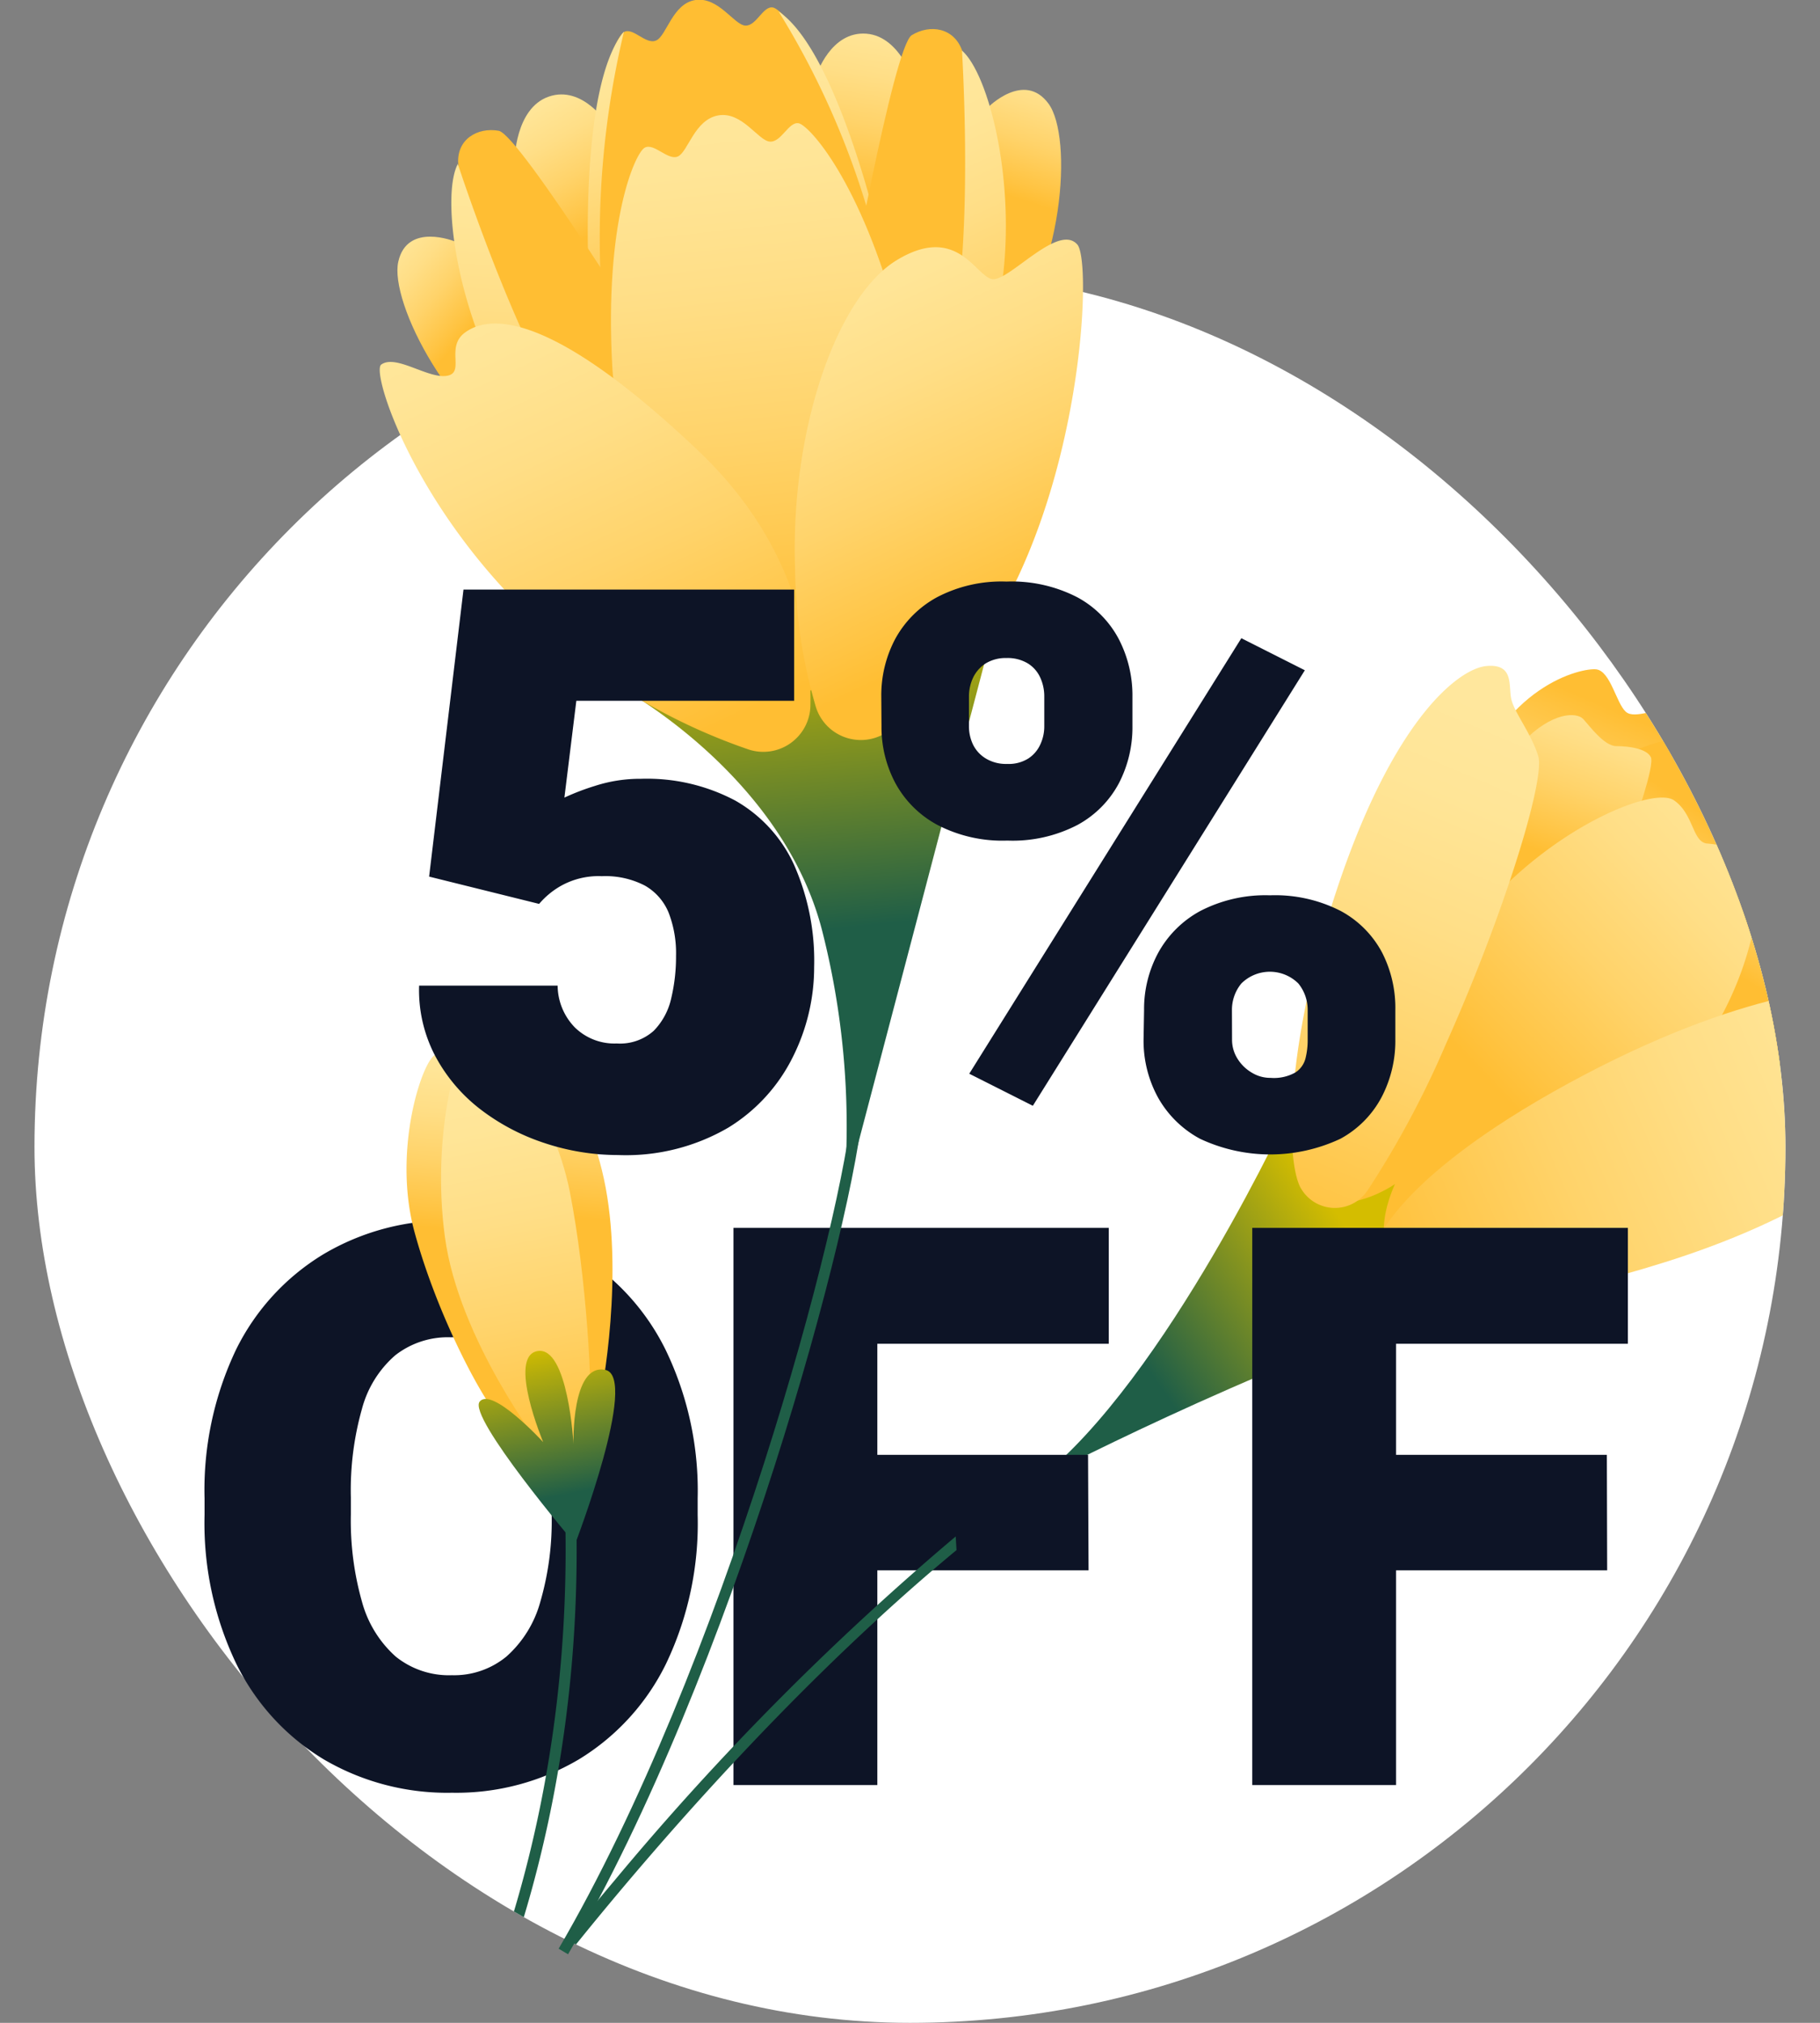
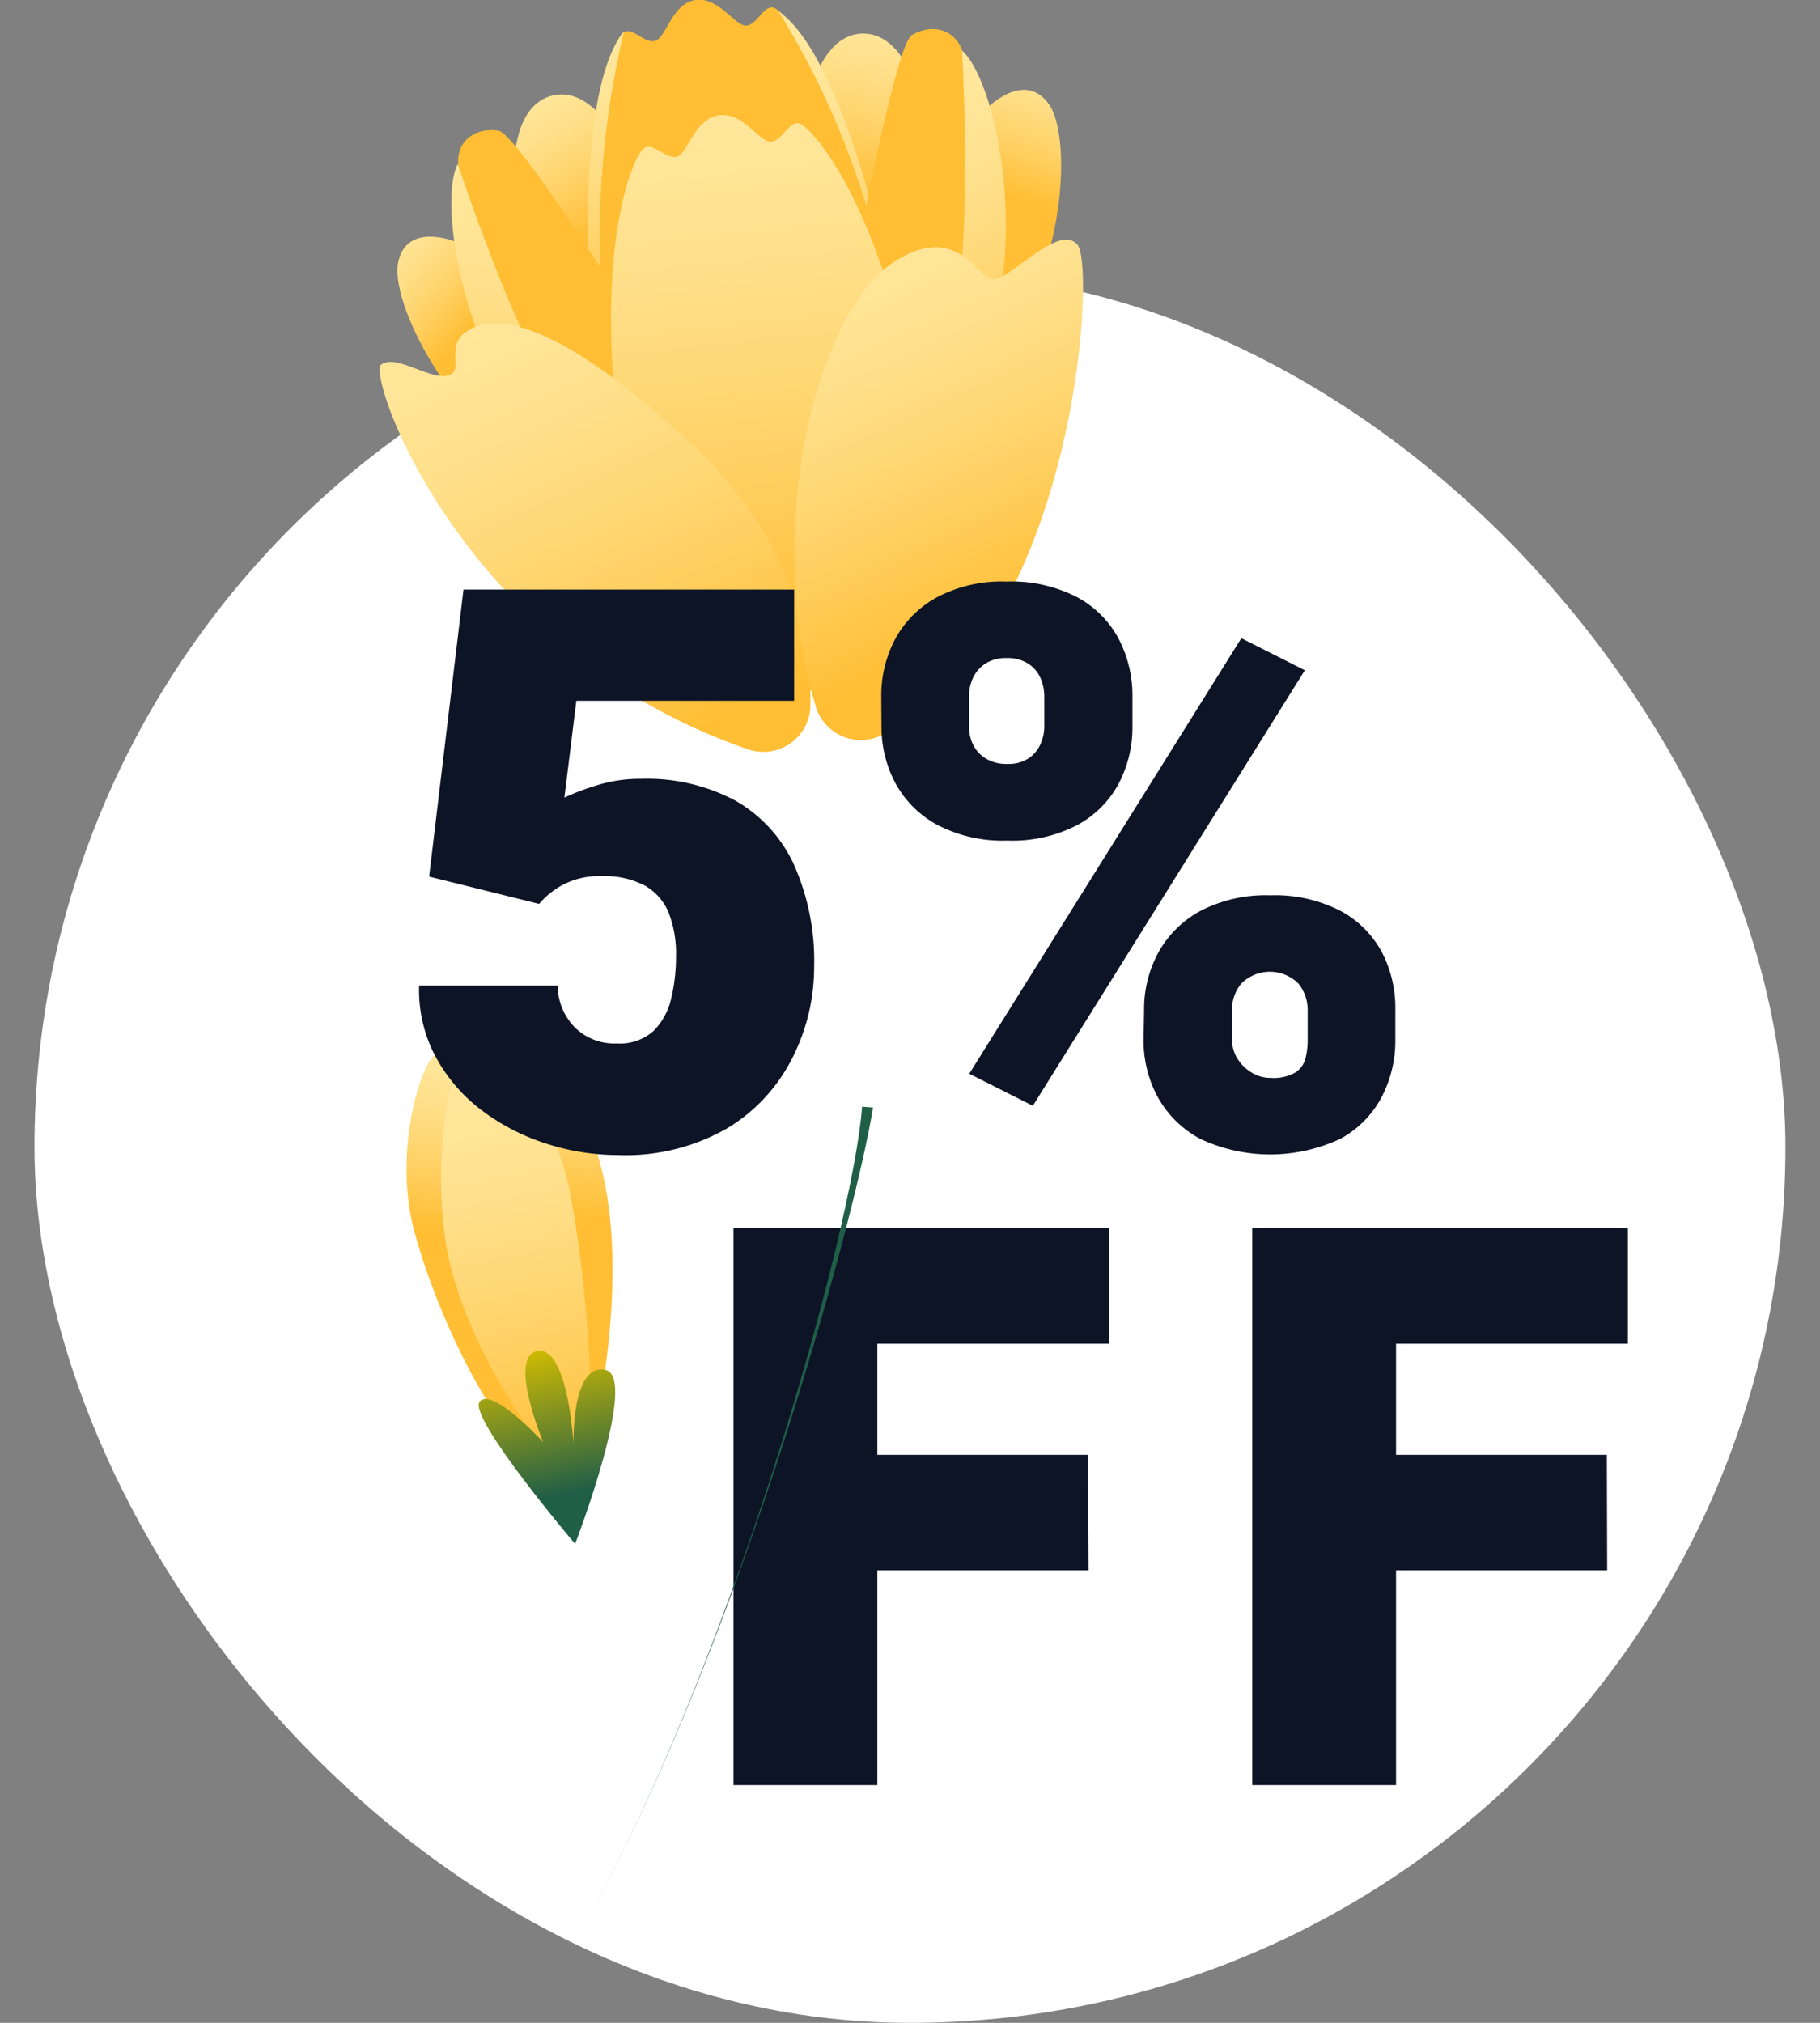
<svg xmlns="http://www.w3.org/2000/svg" xmlns:xlink="http://www.w3.org/1999/xlink" id="图层_1" data-name="图层 1" width="180" height="200" viewBox="0 0 180 200">
  <rect x="0" y="0" width="180" height="200" fill="#808080" stroke="none" />
  <defs>
    <style>.cls-1{fill:none;}.cls-2{fill:#fff;}.cls-3{fill:url(#linear-gradient);}.cls-4{clip-path:url(#clip-path);}.cls-5{fill:url(#linear-gradient-2);}.cls-6{fill:url(#linear-gradient-3);}.cls-7{fill:url(#linear-gradient-4);}.cls-8{fill:url(#linear-gradient-5);}.cls-9{fill:url(#linear-gradient-6);}.cls-10{fill:url(#linear-gradient-7);}.cls-11{fill:url(#linear-gradient-8);}.cls-12{fill:url(#linear-gradient-9);}.cls-13{fill:url(#linear-gradient-10);}.cls-14{fill:#0d1426;}.cls-15{fill:#1f5e47;}.cls-16{fill:url(#linear-gradient-11);}.cls-17{fill:url(#linear-gradient-12);}.cls-18{fill:url(#linear-gradient-13);}.cls-19{fill:url(#linear-gradient-14);}.cls-20{fill:url(#linear-gradient-15);}.cls-21{fill:url(#linear-gradient-16);}.cls-22{fill:url(#linear-gradient-17);}.cls-23{fill:url(#linear-gradient-18);}.cls-24{fill:#ffbe33;}.cls-25{fill:url(#linear-gradient-19);}.cls-26{fill:url(#linear-gradient-20);}.cls-27{fill:url(#linear-gradient-21);}.cls-28{fill:url(#linear-gradient-22);}.cls-29{fill:url(#linear-gradient-23);}.cls-30{fill:url(#linear-gradient-24);}.cls-31{fill:url(#linear-gradient-25);}</style>
    <linearGradient id="linear-gradient" x1="75.93" y1="123.12" x2="74.81" y2="89.66" gradientTransform="translate(-0.9 -26.25) rotate(-3.61)" gradientUnits="userSpaceOnUse">
      <stop offset="0" stop-color="#1f5e47" />
      <stop offset="1" stop-color="#d4bd00" />
    </linearGradient>
    <clipPath id="clip-path">
-       <rect class="cls-1" x="3.41" y="26.83" width="173.17" height="173.17" rx="86.59" />
-     </clipPath>
+       </clipPath>
    <linearGradient id="linear-gradient-2" x1="166.73" y1="102.88" x2="186.55" y2="86.17" gradientUnits="userSpaceOnUse">
      <stop offset="0" stop-color="#ffe79d" />
      <stop offset="0.16" stop-color="#ffe597" />
      <stop offset="0.38" stop-color="#ffde86" />
      <stop offset="0.63" stop-color="#ffd36a" />
      <stop offset="0.9" stop-color="#ffc443" />
      <stop offset="1" stop-color="#ffbe33" />
    </linearGradient>
    <linearGradient id="linear-gradient-3" x1="-523.51" y1="-401.14" x2="-503.7" y2="-417.85" gradientTransform="matrix(-0.29, -0.96, -0.96, 0.29, -387.29, -292.08)" xlink:href="#linear-gradient-2" />
    <linearGradient id="linear-gradient-4" x1="157.62" y1="97.99" x2="168.94" y2="80.82" xlink:href="#linear-gradient-2" />
    <linearGradient id="linear-gradient-5" x1="159.73" y1="66.73" x2="153.16" y2="84.44" xlink:href="#linear-gradient-2" />
    <linearGradient id="linear-gradient-6" x1="184.45" y1="82.14" x2="174.77" y2="98.22" xlink:href="#linear-gradient-2" />
    <linearGradient id="linear-gradient-7" x1="177.84" y1="77.95" x2="147.34" y2="106.99" xlink:href="#linear-gradient-2" />
    <linearGradient id="linear-gradient-8" x1="112.99" y1="134.56" x2="132.9" y2="120.96" gradientTransform="matrix(1, 0, 0, 1, 0, 0)" xlink:href="#linear-gradient" />
    <linearGradient id="linear-gradient-9" x1="190.39" y1="102.92" x2="135.05" y2="126.48" xlink:href="#linear-gradient-2" />
    <linearGradient id="linear-gradient-10" x1="148.2" y1="70.27" x2="125.37" y2="124.33" xlink:href="#linear-gradient-2" />
    <linearGradient id="linear-gradient-11" x1="-17.75" y1="-136.53" x2="-10.57" y2="-119.32" gradientTransform="translate(2.04 232.48) rotate(27.62)" xlink:href="#linear-gradient-2" />
    <linearGradient id="linear-gradient-12" x1="-13.5" y1="-142.05" x2="-5.86" y2="-123.73" gradientTransform="translate(2.04 232.48) rotate(27.62)" xlink:href="#linear-gradient-2" />
    <linearGradient id="linear-gradient-13" x1="-19.18" y1="-133.73" x2="7.29" y2="-101.35" gradientTransform="translate(2.04 232.48) rotate(27.62)" xlink:href="#linear-gradient-2" />
    <linearGradient id="linear-gradient-14" x1="56.07" y1="147.75" x2="53.09" y2="133.07" gradientTransform="matrix(1, 0, 0, 1, 0, 0)" xlink:href="#linear-gradient" />
    <linearGradient id="linear-gradient-15" x1="104.84" y1="4.84" x2="100.16" y2="19.5" xlink:href="#linear-gradient-2" />
    <linearGradient id="linear-gradient-16" x1="36.66" y1="24.46" x2="46.15" y2="32.87" xlink:href="#linear-gradient-2" />
    <linearGradient id="linear-gradient-17" x1="86.94" y1="0.27" x2="83.81" y2="19" xlink:href="#linear-gradient-2" />
    <linearGradient id="linear-gradient-18" x1="51.87" y1="8.62" x2="59.55" y2="22.55" xlink:href="#linear-gradient-2" />
    <linearGradient id="linear-gradient-19" x1="53.84" y1="36.31" x2="64.01" y2="62.33" gradientTransform="translate(-0.9 -26.25) rotate(-3.61)" xlink:href="#linear-gradient-2" />
    <linearGradient id="linear-gradient-20" x1="-916.54" y1="108.56" x2="-906.34" y2="134.65" gradientTransform="matrix(-0.98, 0.21, 0.21, 0.98, -833.86, 91.61)" xlink:href="#linear-gradient-2" />
    <linearGradient id="linear-gradient-21" x1="83.15" y1="41.99" x2="96.85" y2="77.04" gradientTransform="translate(-0.9 -26.25) rotate(-3.61)" xlink:href="#linear-gradient-2" />
    <linearGradient id="linear-gradient-22" x1="-828.04" y1="165.26" x2="-814.34" y2="200.31" gradientTransform="matrix(-0.95, 0.31, 0.31, 0.95, -781.61, 116.16)" xlink:href="#linear-gradient-2" />
    <linearGradient id="linear-gradient-23" x1="70.51" y1="37.9" x2="73.13" y2="95.35" gradientTransform="translate(-0.9 -26.25) rotate(-3.61)" xlink:href="#linear-gradient-2" />
    <linearGradient id="linear-gradient-24" x1="45.25" y1="55.64" x2="63.79" y2="103.07" gradientTransform="translate(-0.9 -26.25) rotate(-3.61)" xlink:href="#linear-gradient-2" />
    <linearGradient id="linear-gradient-25" x1="80.17" y1="54.7" x2="95.4" y2="93.68" gradientTransform="translate(-0.9 -26.25) rotate(-3.61)" xlink:href="#linear-gradient-2" />
  </defs>
  <title>5%</title>
  <rect class="cls-2" x="3.41" y="26.83" width="173.17" height="173.17" rx="86.59" />
-   <path class="cls-3" d="M61.4,68s16.18,8.69,20,24.37a78.36,78.36,0,0,1,2,26.29L98.56,61Z" />
  <g class="cls-4">
    <path class="cls-5" d="M175.91,83.47s5.38-3.23,6.48-2.39.37,3.58,1.46,4.22,4.29.27,4.84,1.55S190,96.35,180.2,103s-18,6.3-18,6.3Z" />
-     <path class="cls-6" d="M164.84,77.43s1.52-6.1.4-6.9-3.53.69-4.46-.17-1.51-4-2.9-4.18-9.45,1.54-13,12.83-.77,19.11-.77,19.11Z" />
    <path class="cls-7" d="M159.23,75.47s6-3.65,8.27-1.82,2.68,4.26,4.39,4.5,6.45.92,7.3,2.29,0,7.7-5.35,11.1-14.61,1.59-14.61,1.59S157.64,80.83,159.23,75.47Z" />
    <path class="cls-8" d="M145.47,89.23s2.19-12.78,5.11-15.83,5.36-3,6-2.31,2.07,2.68,3.28,2.68,3,.24,3.41,1.09-1.7,6.7-1.7,6.7S151.8,90.81,145.47,89.23Z" />
    <path class="cls-9" d="M172.62,86.92S176,84,177.37,85.09s1,3.17,2.07,3.41,3-1.46,4,0,2.31,5.1-1,11.74-20.33,9.08-20.33,9.08Z" />
    <path class="cls-10" d="M134.35,120.7a2.94,2.94,0,0,1-.64-2.93c1.78-5.33,7.69-22.11,13.59-28.59,7.06-7.74,16.31-11.39,18.26-10.05s1.82,4.15,3.28,4.27,4.75.72,5,2.06.85,12.29-9.87,23.62c-8.82,9.32-22.52,11.91-27.08,12.53a2.91,2.91,0,0,1-2.54-.91Z" />
    <path class="cls-11" d="M127.78,109.32s-12.42,27.1-25.15,37c0,0,20.55-10.82,41.13-17.64,0,0-10.2-1.58-5.8-11.61C138,117.07,127.08,124.54,127.78,109.32Z" />
    <path class="cls-12" d="M135.85,125.88c-1.31-2,2.07-9.38,19.24-18.75s28.61-10.11,30.07-9,2,4.26,3.9,4.38,5.11.86,4.62,2.44-6.17,12.66-29,19.84S136.82,127.34,135.85,125.88Z" />
    <path class="cls-13" d="M128.71,117.57a3.88,3.88,0,0,0,6.55.12A93.21,93.21,0,0,0,143,103.23c5.72-12.78,9.86-26.17,9.13-28.49s-2.43-4.36-2.68-5.71.25-3.42-2.43-3.18-8.89,5-14.37,20.82-5.6,27.89-4,30.81A.41.41,0,0,1,128.71,117.57Z" />
  </g>
  <path class="cls-14" d="M138.07,176.49H123.85V121.4h14.22ZM161,132.86H134.1V121.4H161Zm-2.05,22.4H134.1V143.84h24.82Z" />
-   <path class="cls-14" d="M69,149.78a32.15,32.15,0,0,1-3.12,14.7,22.8,22.8,0,0,1-8.61,9.46,23.82,23.82,0,0,1-12.56,3.31A24.15,24.15,0,0,1,32,173.94a22.73,22.73,0,0,1-8.64-9.46,32.15,32.15,0,0,1-3.13-14.7v-1.63a32.28,32.28,0,0,1,3.11-14.7A22.78,22.78,0,0,1,32,124a23.94,23.94,0,0,1,12.65-3.33A23.81,23.81,0,0,1,57.19,124a23,23,0,0,1,8.65,9.48A32,32,0,0,1,69,148.15Zm-14.42-1.7a28.42,28.42,0,0,0-1.15-8.75A10.86,10.86,0,0,0,50,134a8.39,8.39,0,0,0-5.41-1.78A8.45,8.45,0,0,0,39.09,134a10.61,10.61,0,0,0-3.29,5.29,29.52,29.52,0,0,0-1.1,8.75v1.7a29.35,29.35,0,0,0,1.11,8.66,11.17,11.17,0,0,0,3.33,5.39,8.39,8.39,0,0,0,5.55,1.84,8.14,8.14,0,0,0,5.39-1.84,11.19,11.19,0,0,0,3.35-5.39,28.66,28.66,0,0,0,1.13-8.66Z" />
  <path class="cls-14" d="M86.77,176.49H72.54V121.4H86.77Zm22.89-43.63H82.79V121.4h26.87Zm-2,22.4H82.79V143.84h24.82Z" />
-   <path class="cls-15" d="M56.18,193.22l-.93-.55c16.15-27.61,28.28-72.32,29.08-83.8l1.08.08C84.61,120.5,72.42,165.48,56.18,193.22Z" />
+   <path class="cls-15" d="M56.18,193.22c16.15-27.61,28.28-72.32,29.08-83.8l1.08.08C84.61,120.5,72.42,165.48,56.18,193.22Z" />
  <g class="cls-4">
    <path class="cls-15" d="M26.83,236.9l-.95-.52A317.93,317.93,0,0,1,43.26,208.7c5.52-7.89,11.42-15.55,17.53-22.79a271.68,271.68,0,0,1,33.73-34l.08,1.35c-6.42,5.31-18.2,15.83-33,33.37-6.08,7.21-12,14.85-17.46,22.71A318.69,318.69,0,0,0,26.83,236.9Z" />
    <path class="cls-15" d="M38.54,217.58l-.85-.67a62.77,62.77,0,0,0,5.18-8.35C48,199,56.42,178.87,55.92,150.86l1.09,0c.5,28.26-8,48.62-13.18,58.24A61.55,61.55,0,0,1,38.54,217.58Z" />
  </g>
  <path class="cls-16" d="M45.63,105a2.83,2.83,0,0,0-2.54-.73c-1.28.45-4.31,9.38-2.1,17.52s6.69,16.69,8.8,18.91,5-.06,5-.06Z" />
  <path class="cls-17" d="M48.52,103.89s1.18-2.57,2.44-2.51,6.79,6,8.77,15.19-.06,20.74-.62,22.94S56.2,141,56.2,141Z" />
  <path class="cls-18" d="M53.64,143.2S45.37,132.49,44,122.29s1.29-19.58,2.91-20.37,7.78,7.52,9.44,15.88,2.33,20.1,1.93,23S53.64,143.2,53.64,143.2Z" />
  <path class="cls-19" d="M56.88,152.65s-10.66-12.56-9.44-14.07,6.28,4,6.28,4-3.56-8.5-.55-9,3.55,9.18,3.55,9.18-.23-8,3.14-7.32S56.88,152.65,56.88,152.65Z" />
  <path class="cls-20" d="M97.7,10.63s3.59-3.66,6-.38,1.63,16.91-5,24.82Z" />
  <path class="cls-21" d="M45,23.88s-4.73-1.95-5.61,2,5.18,16.18,14.38,20.83Z" />
  <path class="cls-22" d="M80.75,7.42s1.4-4.36,4.93-4.09,4.87,5.26,4.87,5.26L86.87,27.41Z" />
  <path class="cls-23" d="M60.08,12.27s-2.45-3.87-5.8-2.72-3.39,6.32-3.39,6.32L59.2,33.15Z" />
  <path class="cls-24" d="M86,19.71C82.35,6.14,77.48,1,76.48.75S74.82,2.6,73.71,2.53,71.07-.33,68.79,0,65.93,3.54,64.9,4s-2.29-1.34-3.19-.83-3.87,7-3.08,21S77.65,55,77.65,55,89.65,33.27,86,19.71Z" />
  <path class="cls-25" d="M61.71,3.13a87.86,87.86,0,0,0-1.66,31.71l-1.84-8S57.28,8.41,61.71,3.13Z" />
  <path class="cls-26" d="M77,1.13A81.05,81.05,0,0,1,88.19,31.39L86.9,23S82.75,5,77,1.13Z" />
  <path class="cls-24" d="M83.66,30.87S88.37,4.59,90.17,3.48s4.2-.76,5,1.56,4,20.35.65,34.06-9.67,13-9.67,13Z" />
  <path class="cls-27" d="M95.14,5s.9,14.31-.35,24.13a97.76,97.76,0,0,1-5.35,20.19s8.81-12.79,9.82-22.6S97.64,7.18,95.14,5Z" />
  <path class="cls-24" d="M65.47,36S51.41,13.3,49.32,12.93s-4.18.84-4,3.28S49,36.62,57.22,48.11,71,56.61,71,56.61Z" />
  <path class="cls-28" d="M45.28,16.21s4.43,13.63,9.21,22.3A98.67,98.67,0,0,0,66.9,55.32S54,46.67,49.45,37.92,43.74,19.12,45.28,16.21Z" />
  <path class="cls-29" d="M88.85,31.81C85.07,17.77,80,12.4,79,12.19S77.28,14.1,76.13,14s-2.73-3-5.09-2.59-3,3.63-4,4.06-2.37-1.39-3.29-.86-4,7.21-3.19,21.73S80.21,68.3,80.21,68.3,92.63,45.85,88.85,31.81Z" />
  <path class="cls-30" d="M74,74.09a4.66,4.66,0,0,0,6.15-4.27c.14-6.13-1.45-16.14-11.17-25.33C53.61,29.93,48,31.42,46,32.87s.06,4-1.82,4.29S39.15,35,37.7,36.05,45.6,64.33,74,74.09Z" />
  <path class="cls-31" d="M87.42,72.57a4.66,4.66,0,0,1-6.72-2.64,50.84,50.84,0,0,1-2.07-13.77c-.46-13.6,4.1-26.83,10.08-30.45s7.79,1.64,9.43,1.89,6.52-5.59,8.41-3.42S106.38,62.08,87.42,72.57Z" />
  <path class="cls-14" d="M42.44,86.67l3.4-28.38h32.7v11H57l-1.18,9.57a23.68,23.68,0,0,1,3-1.15A14.53,14.53,0,0,1,63.4,77a18.66,18.66,0,0,1,9.33,2.16,14,14,0,0,1,5.79,6.32,23.44,23.44,0,0,1,2,10.14,19.8,19.8,0,0,1-2.1,8.87,17.06,17.06,0,0,1-6.39,7,20.11,20.11,0,0,1-10.92,2.71A23,23,0,0,1,53.81,113a21.29,21.29,0,0,1-6.36-3.37A16.33,16.33,0,0,1,43,104.32a14,14,0,0,1-1.55-6.87h13.7a6,6,0,0,0,1.7,4.13A5.59,5.59,0,0,0,61,103.17a5,5,0,0,0,3.65-1.25,6.65,6.65,0,0,0,1.74-3.24,17.73,17.73,0,0,0,.47-4.18,11.1,11.1,0,0,0-.73-4.26,5.46,5.46,0,0,0-2.35-2.68,8.46,8.46,0,0,0-4.26-.93,7.61,7.61,0,0,0-4.12,1,8,8,0,0,0-2.08,1.74Z" />
  <path class="cls-14" d="M87.16,68.88a11.9,11.9,0,0,1,1.38-5.71,10.3,10.3,0,0,1,4.13-4.12,13.75,13.75,0,0,1,6.87-1.55,14.14,14.14,0,0,1,7,1.55,10,10,0,0,1,4.1,4.12A12.11,12.11,0,0,1,112,68.88V71.8a12,12,0,0,1-1.34,5.64,10.07,10.07,0,0,1-4.09,4.12,13.9,13.9,0,0,1-6.94,1.55,13.92,13.92,0,0,1-6.92-1.55,10.23,10.23,0,0,1-4.15-4.12,11.77,11.77,0,0,1-1.38-5.64Zm8.67,2.92a4.19,4.19,0,0,0,.41,1.83A3.3,3.3,0,0,0,97.51,75a3.85,3.85,0,0,0,2.1.53,3.63,3.63,0,0,0,2.08-.53,3.24,3.24,0,0,0,1.19-1.38,4.19,4.19,0,0,0,.4-1.83V68.88a4.42,4.42,0,0,0-.4-1.89,3.19,3.19,0,0,0-1.23-1.4,3.88,3.88,0,0,0-2.11-.53,3.79,3.79,0,0,0-2.05.53A3.44,3.44,0,0,0,96.24,67a4.43,4.43,0,0,0-.41,1.89Zm6.32,37.53-6.29-3.17L122.77,63.1l6.28,3.17Zm11-9.46a11.7,11.7,0,0,1,1.4-5.67,10.4,10.4,0,0,1,4.16-4.13,14,14,0,0,1,6.89-1.55,14.22,14.22,0,0,1,7,1.55,10,10,0,0,1,4.1,4.13A12,12,0,0,1,138,99.87v2.92a12,12,0,0,1-1.35,5.67,10,10,0,0,1-4.08,4.13,16.33,16.33,0,0,1-13.89,0,10.39,10.39,0,0,1-4.18-4.13,11.68,11.68,0,0,1-1.4-5.67Zm8.7,2.92a3.5,3.5,0,0,0,.53,1.87,4.11,4.11,0,0,0,1.4,1.38,3.51,3.51,0,0,0,1.89.53,4.33,4.33,0,0,0,2.44-.53,2.35,2.35,0,0,0,1-1.38,7.32,7.32,0,0,0,.22-1.87V99.87a4.13,4.13,0,0,0-.92-2.63,4,4,0,0,0-5.64,0,4.09,4.09,0,0,0-.93,2.63Z" />
</svg>